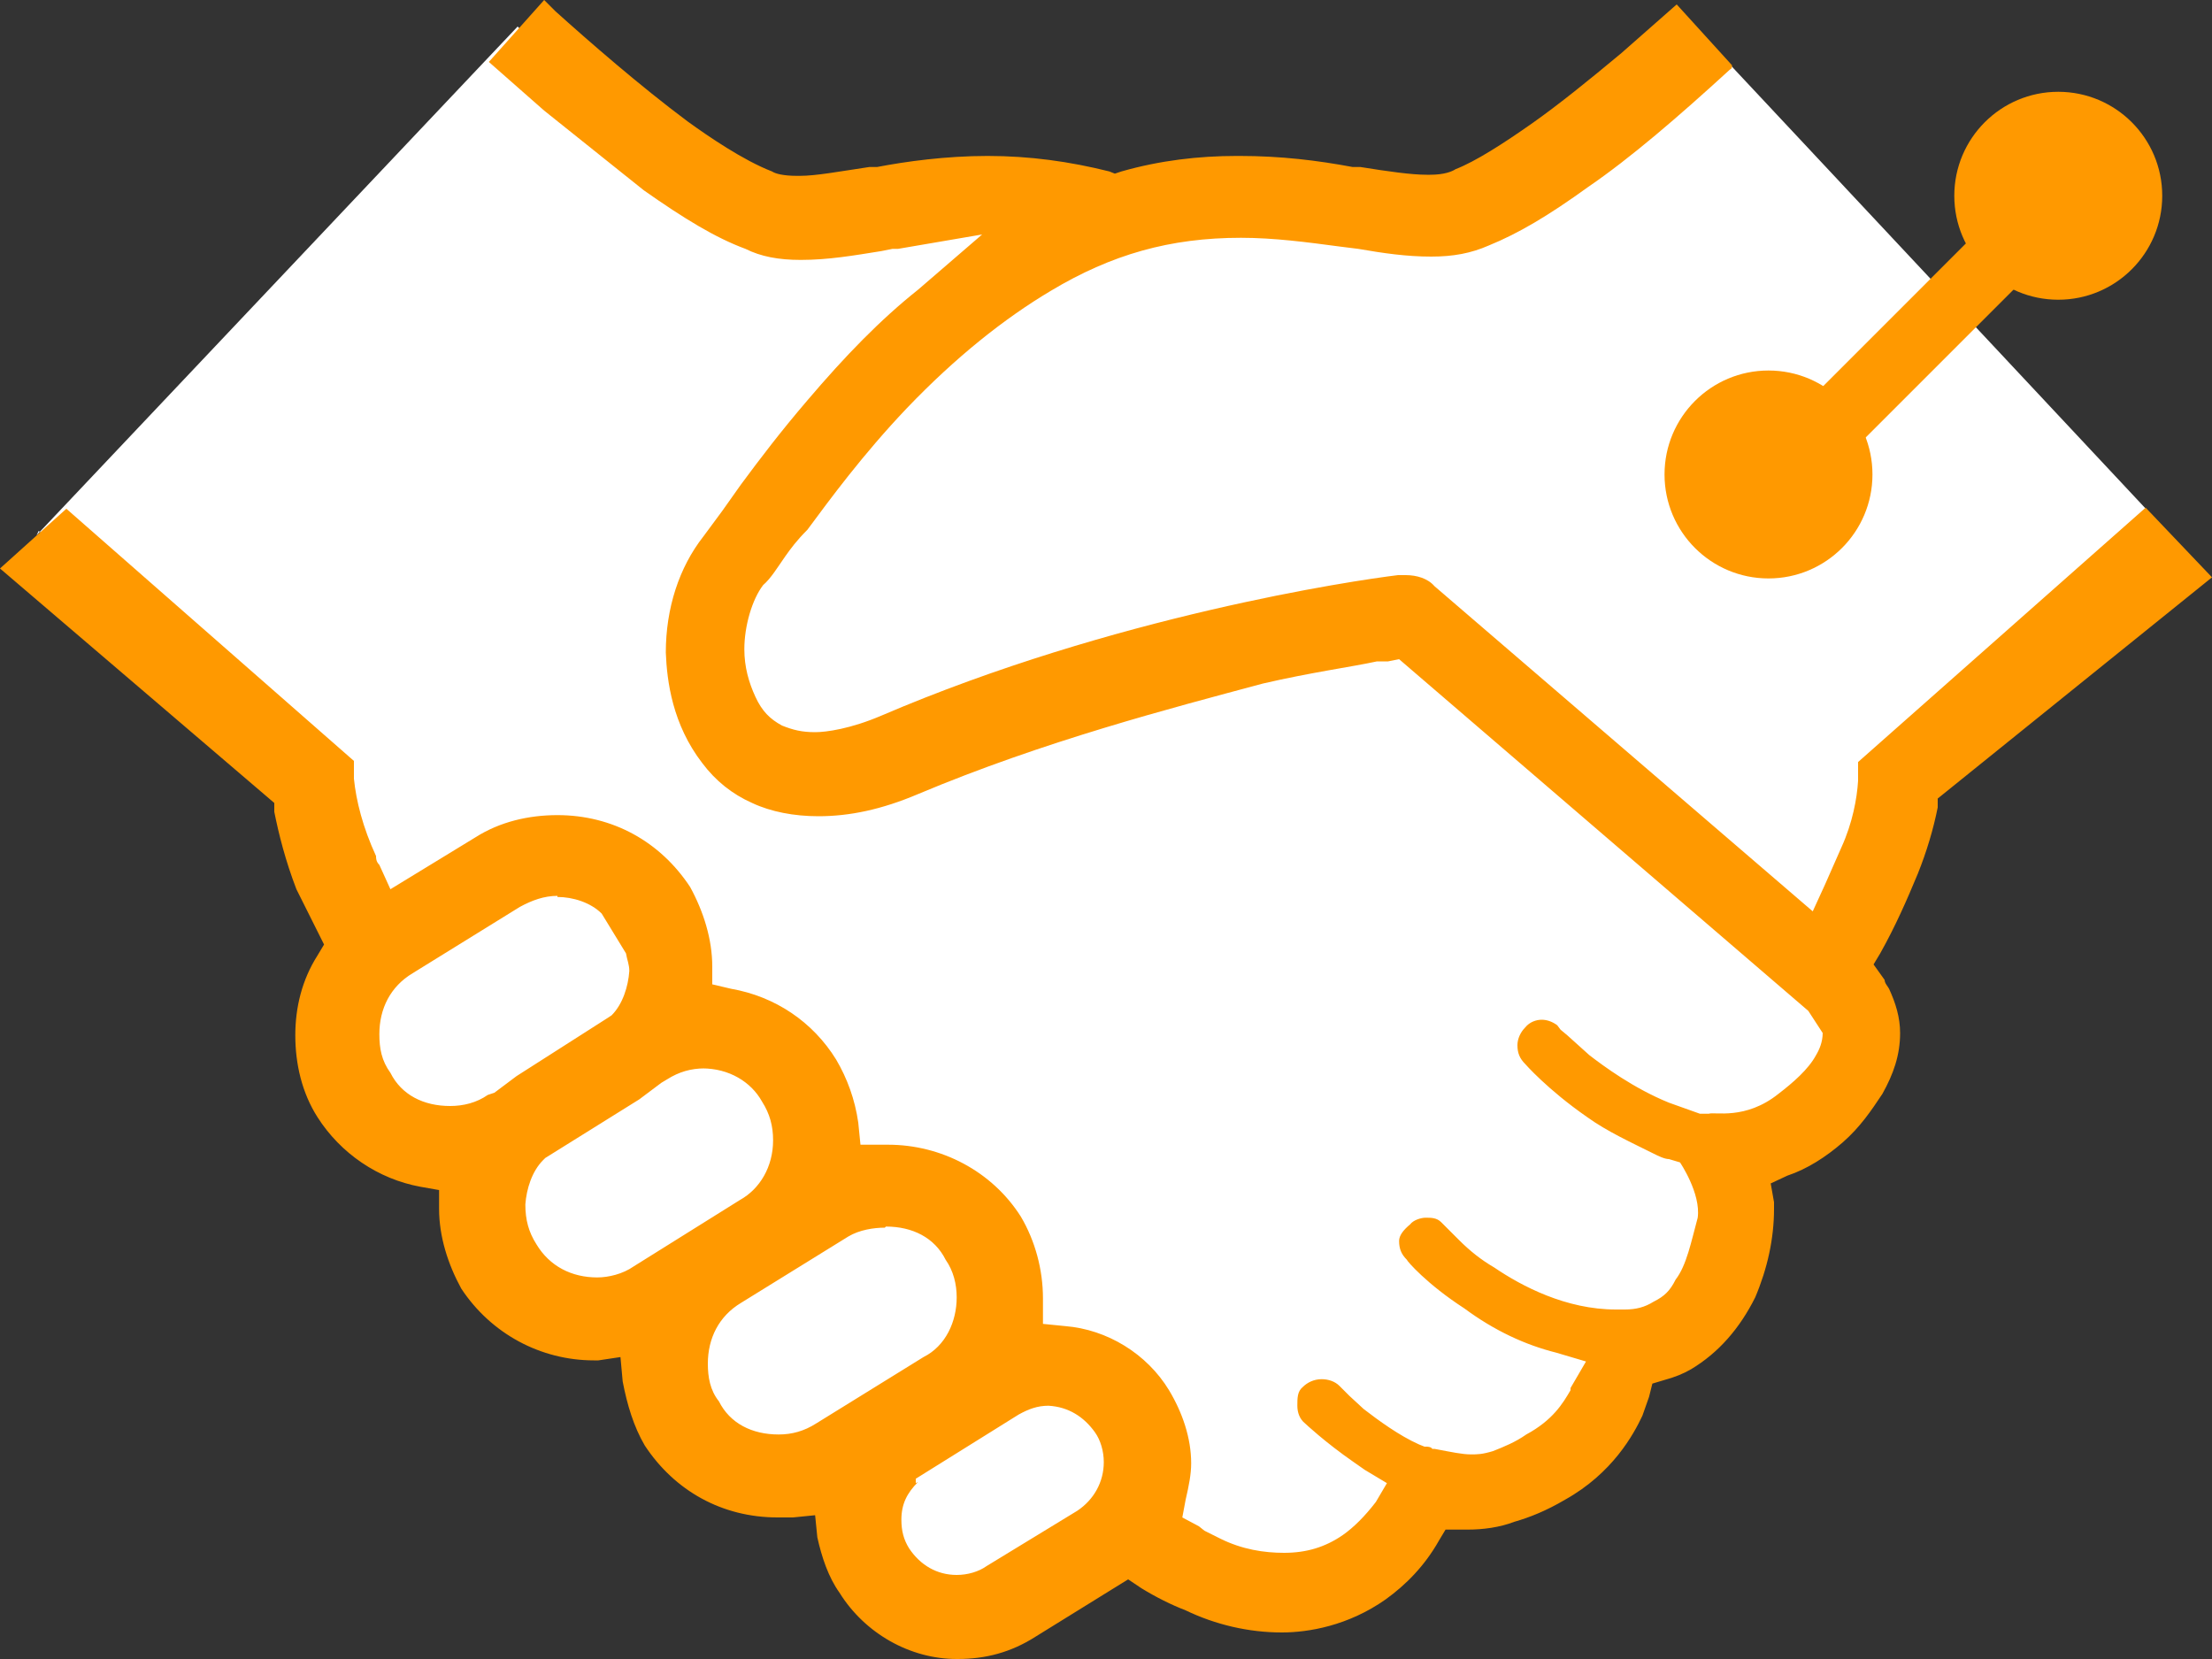
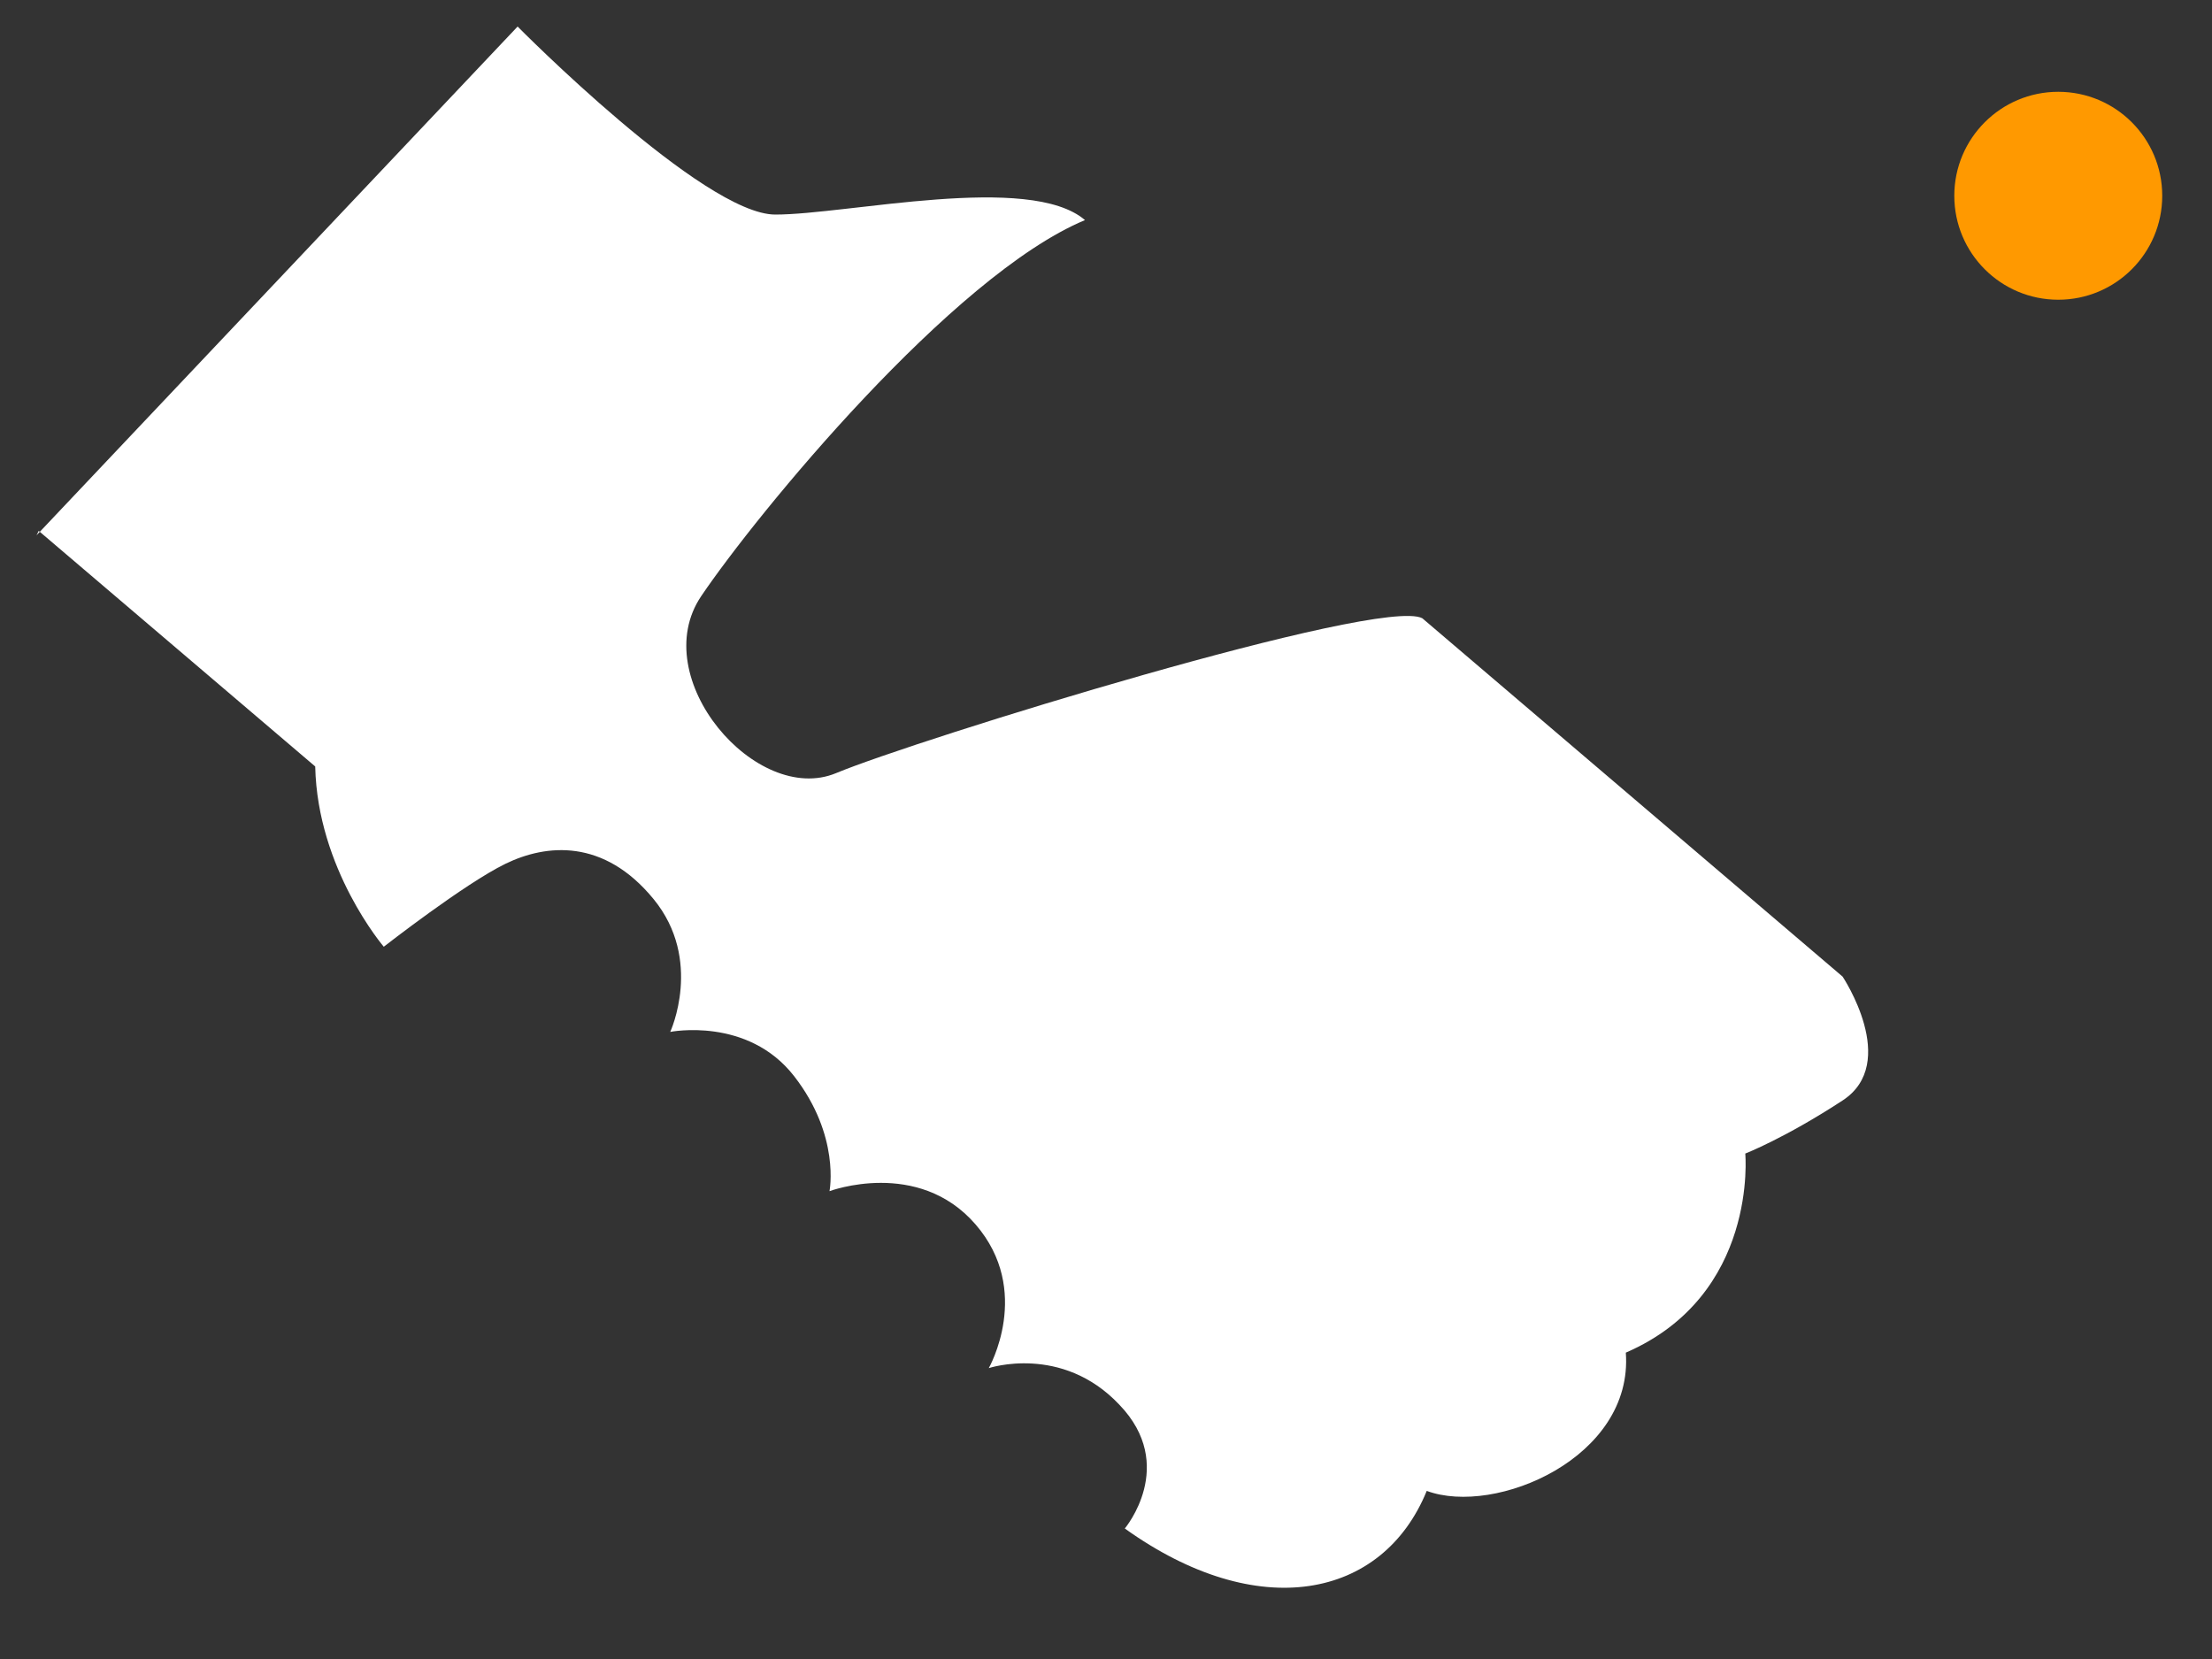
<svg xmlns="http://www.w3.org/2000/svg" id="レイヤー_1" viewBox="0 0 200 150">
  <rect x="0" y="0" width="200" height="150" fill="#333333" stroke="none" />
  <style>.st0{fill:#FFFFFF;} .st1{fill:#FF9900;} .st2{fill:none;stroke:#FF9900;stroke-width:6;stroke-miterlimit:10;}</style>
  <path class="st0" d="M3.3 48.4l43.5-46s16.8 17 23.3 17 23-3.8 28 .5c-12 5-29.7 26.6-34.7 34s5 19 12.2 16 49.2-16 53-14l38 32.4s5.2 7.8 0 11.2-8.8 4.8-8.8 4.8 1.2 12.8-10.8 18c.7 9.5-11.8 14.8-18 12.5-4 9.8-15.3 12-27.3 3.4 0 0 4.8-5.7-.5-11.2-5.2-5.5-11.8-3.3-11.8-3.3s4-7-1.2-13-13.2-3-13.2-3 1-5-3.2-10.4-11.2-4-11.2-4 3-6.5-1.5-12-9.7-5-13.4-3.2-11 7.5-11 7.5-6-7-6.2-16.3l-25-21.3z" />
-   <path class="st0" d="M165.4 87.4s6.6-12.3 6.4-17l25.4-21-44-47-16 14.3s-3 4.8-10 3.2c-7-1.6-21.6-6.3-31.4 1-9.8 7.5-26.3 23.5-30 31.4-3.7 8-1.4 10.6 2.5 14.3 4 3.8 9.5 2 17.8-.5 8.4-2.6 36.7-10 36.7-10s4.8-1.2 8 1.4l34.7 29.8zM42.8 103.4s-6.2.8-9.8-4.2-1.5-11.2 3.2-14.6C41 81.2 46.8 78 46.8 78s7-2.2 12.3 3.6c5.4 5.8 1.6 12.5-1.4 14l-14.8 7.8zM56 119s-6 1-9.7-4-2-9.4 2.8-13c4.8-3.3 12.7-6.7 12.7-6.7s4.8-3.5 10 2.3c5.4 5.8 0 12.5-3 14S56.2 119 56.2 119zM71 133.4s-6.3.8-9.8-4.2c-3.5-5-2-9.3 2.8-12.8 4.7-3.4 12.6-6.8 12.6-6.8s4.8-3.5 10 2.3c5.4 5.7 0 12.4-3 14S71 133.3 71 133.3zM87.4 147s-5 .6-8-4c-3-4.4-1.6-8.3 2.2-11.3 3.8-3 10.3-6 10.3-6s3.8-3.3 8.2 2c4.3 5.2 0 11.2-2.5 12.6-2.3 1.2-10.3 6.6-10.3 6.6z" />
  <g>
-     <path class="st1" d="M86.5 150c-4.2 0-8.3-2.3-10.6-6-1-1.4-1.6-3.2-2-5l-.2-2-2 .2h-1.4c-5 0-9.3-2.4-12-6.5-1-1.7-1.6-3.7-2-5.8l-.2-2.2-2 .3h-.4c-4.8 0-9.3-2.4-12-6.5-1.2-2.2-2-4.7-2-7.2v-1.7l-1.7-.3c-3.8-.7-7.2-3-9.3-6.3-1.4-2.2-2-4.8-2-7.4 0-2.5.6-5 2-7.2l.6-1-.5-1-2-4c-1-2.6-1.6-5-2-7v-.8L0 51.4 6 46l26 22.8v1.6c.2 2 .8 4.4 2 7 0 .2 0 .5.3.8l1 2.2 7.7-4.7c2.2-1.4 4.8-2 7.4-2 5 0 9.3 2.4 12 6.5 1.2 2.2 2 4.7 2 7.2V89l1.7.4c4 .7 7.4 3 9.5 6.4 1 1.7 1.7 3.6 2 5.7l.2 2h2.5c4.8 0 9.4 2.4 12 6.5 1.3 2.2 2 4.8 2 7.4v2.3l2 .2c3.8.3 7.4 2.5 9.4 5.8 1.2 2 2 4.3 2 6.6 0 1-.2 2-.5 3.3l-.3 1.6 1.5.8.5.4 1.4.7c2 1 4 1.3 5.8 1.3 2 0 3.7-.5 5.3-1.6 1-.7 2-1.7 3-3l1-1.7-2-1.2-1-.7c-2.6-1.8-4.4-3.5-4.4-3.5-.5-.4-.7-1-.7-1.6 0-.7 0-1.3.5-1.7.4-.4 1-.7 1.7-.7.6 0 1.2.2 1.6.6l.6.6.3.3 1.3 1.2c1.3 1 3.2 2.4 5 3.2l.5.2h.2s.4 0 .5.2h.2c1.6.3 2.5.5 3.3.5.6 0 1 0 2-.3 1-.4 2-.8 3-1.5 2.4-1.3 3.3-2.8 4-4v-.2l1.4-2.4-2.7-.8c-2.8-.7-5.6-2-8.3-4-3.4-2.2-5.2-4.3-5.2-4.4-.5-.5-.7-1-.7-1.7 0-.5.4-1 1-1.5.3-.4 1-.6 1.4-.6.5 0 1 0 1.4.4l.4.4.2.2 1 1c1 1 2 1.8 3.2 2.5 2.5 1.7 6.5 3.8 11 3.8h.8c1 0 1.8-.2 2.6-.7 1-.5 1.5-1 2-2 1-1.3 1.4-3.4 2-5.6.3-2.2-1.6-5-1.6-5l-1-.3c-.4 0-1-.3-1.4-.5-2-1-4.2-2-6-3.3-3.6-2.5-5.6-4.8-5.6-4.8-.5-.5-.7-1-.7-1.7 0-.6.3-1.2.7-1.6.4-.5 1-.7 1.5-.7s1 .2 1.4.5l.3.4.6.5 2 1.8c1.3 1 4 3 7.2 4.3l2.8 1h.8c.5-.2 3.3.6 6.3-1.8 1.3-1 2.7-2.2 3.4-3.5.3-.5.6-1.2.6-2l-1.3-2-37-31.8-1 .2h-1c-2.3.5-6 1-10.3 2C106 64 94.4 67 83 71.8c-3.3 1.4-6.2 2-9 2-2.2 0-4.3-.4-6-1.2-1.8-.8-3.3-2-4.5-3.6-2.7-3.5-3.2-7.4-3.3-10 0-4 1.2-7.7 3.4-10.5l1.7-2.3 1.7-2.4c1.7-2.3 3.6-4.8 6-7.6 3.4-4 6.6-7.3 10-10l5.8-5-7.6 1.3h-.5l-1 .2c-2.5.4-4.8.8-7.3.8-2 0-3.6-.3-5-1-2.7-1-5.5-2.7-9.2-5.3l-9-7.2-5-4.4 5-5.6 1 1c3 2.7 7.7 6.8 12 10 1.8 1.3 5 3.5 7.6 4.5.3.2 1 .4 2.3.4h.2c1.5 0 3.6-.4 6.3-.8h.7c2.6-.5 6.2-1 10-1s7.4.5 11 1.4l.5.2.6-.2c3.5-1 7-1.4 10.4-1.4h.3c3.7 0 7 .4 10.2 1h.7c2.5.4 4.6.7 6 .7h.3c1.3 0 2-.3 2.3-.5 1.8-.7 4.3-2.3 7-4.2 2.4-1.7 5-3.8 8-6.3l5-4.4 5 5.5c0 .2 0 .3-.2.4-4.7 4.3-9 8-12.8 10.6-3.6 2.6-6.3 4.2-9 5.3-1.6.7-3.2 1-5.2 1-2.2 0-4.3-.3-6.6-.7l-1.6-.2c-3-.4-6-.8-9-.8-6.4 0-11.7 1.5-17.2 4.8-4.2 2.5-8.6 6-13 10.6-4 4.2-7 8.3-9 11-1 1-1.5 1.7-2 2.4-.7 1-1.3 2-2 2.6-1 1.3-1.7 3.7-1.7 5.8 0 1.6.4 3 1 4.3.6 1.3 1.3 2 2.4 2.6 1 .4 1.8.6 3 .6 1 0 3.2-.3 6-1.5 21-9 42.6-12.2 46.7-12.7h.7c1 0 2 .3 2.6 1l34.2 29.4L165 80l1.5-3.4c1-2.2 1.4-4.4 1.5-6v-1.7l26-23 6 6.3-24.8 20v.8c-.4 2-1 4-1.8 6-1 2.4-2 4.7-3.4 7.2l-.6 1 1 1.4c0 .3.3.6.4.8.6 1.3 1 2.6 1 4 0 2-.6 3.7-1.6 5.5-1 1.5-2 3-3.6 4.4-1.5 1.3-3.2 2.4-5 3l-1.5.7.3 1.7v.6c0 2.7-.6 5.4-1.7 8-1.4 2.8-3.3 5-5.8 6.5-.7.4-1.4.7-2.5 1l-1 .3-.3 1.2-.6 1.7c-.8 1.7-2.7 5.2-7 7.6-1.7 1-3.2 1.6-4.6 2-1.3.5-2.8.7-4.2.7h-2l-.6 1c-1.3 2.3-3 4-4.8 5.3-3.4 2.4-7 3-9.4 3-3 0-6-.7-8.7-2-1.3-.5-2.7-1.2-4-2l-1.2-.8-8.4 5.2c-2.2 1.4-4.5 2-7 2zM83 134c-1 1-1.5 2-1.5 3.4 0 1 .2 1.8.7 2.6 1 1.5 2.5 2.4 4.3 2.4 1 0 2-.3 2.7-.8l8.2-5c1.5-1 2.4-2.6 2.4-4.4 0-1-.3-2-.8-2.7-1-1.4-2.4-2.3-4.2-2.4-1 0-1.8.3-2.7.8l-9.3 5.8v.4zm-3-23c-1 0-2.3.2-3.3.8l-9.7 6c-2 1.2-3 3.2-3 5.5 0 1.2.2 2.4 1 3.4 1 2 3 3 5.4 3 1.2 0 2.3-.3 3.4-1l9.7-6c2-1 3-3.2 3-5.4 0-1.2-.3-2.4-1-3.4-1-2-3-3-5.4-3zM63.7 96.6c-1.2 0-2.3.3-3.4 1l-.5.3-2 1.5-8.5 5.3-.2.2c-1 1-1.5 2.6-1.6 4 0 1.4.3 2.5 1 3.6 1.2 2 3.2 3 5.5 3 1 0 2.3-.3 3.3-1l9.6-6c1.8-1 3-3 3-5.4 0-1.3-.3-2.4-1-3.5-1-1.8-3-3-5.4-3zM50.4 81c-1.2 0-2.3.4-3.4 1l-9.7 6c-2 1.2-3 3.2-3 5.5 0 1.3.2 2.4 1 3.5 1 2 3 3 5.4 3 1.2 0 2.4-.3 3.4-1l.6-.2 2-1.5L55 92l.3-.2c1-1 1.5-2.6 1.6-4 0-.6-.2-1-.3-1.6l-2.2-3.6c-1-1-2.6-1.5-4-1.5z" />
    <circle class="st1" cx="186.1" cy="17.7" r="9.4" />
-     <circle class="st1" cx="159.9" cy="42.9" r="9.4" />
-     <path class="st2" d="M186 18l-26.4 26.4" />
  </g>
</svg>